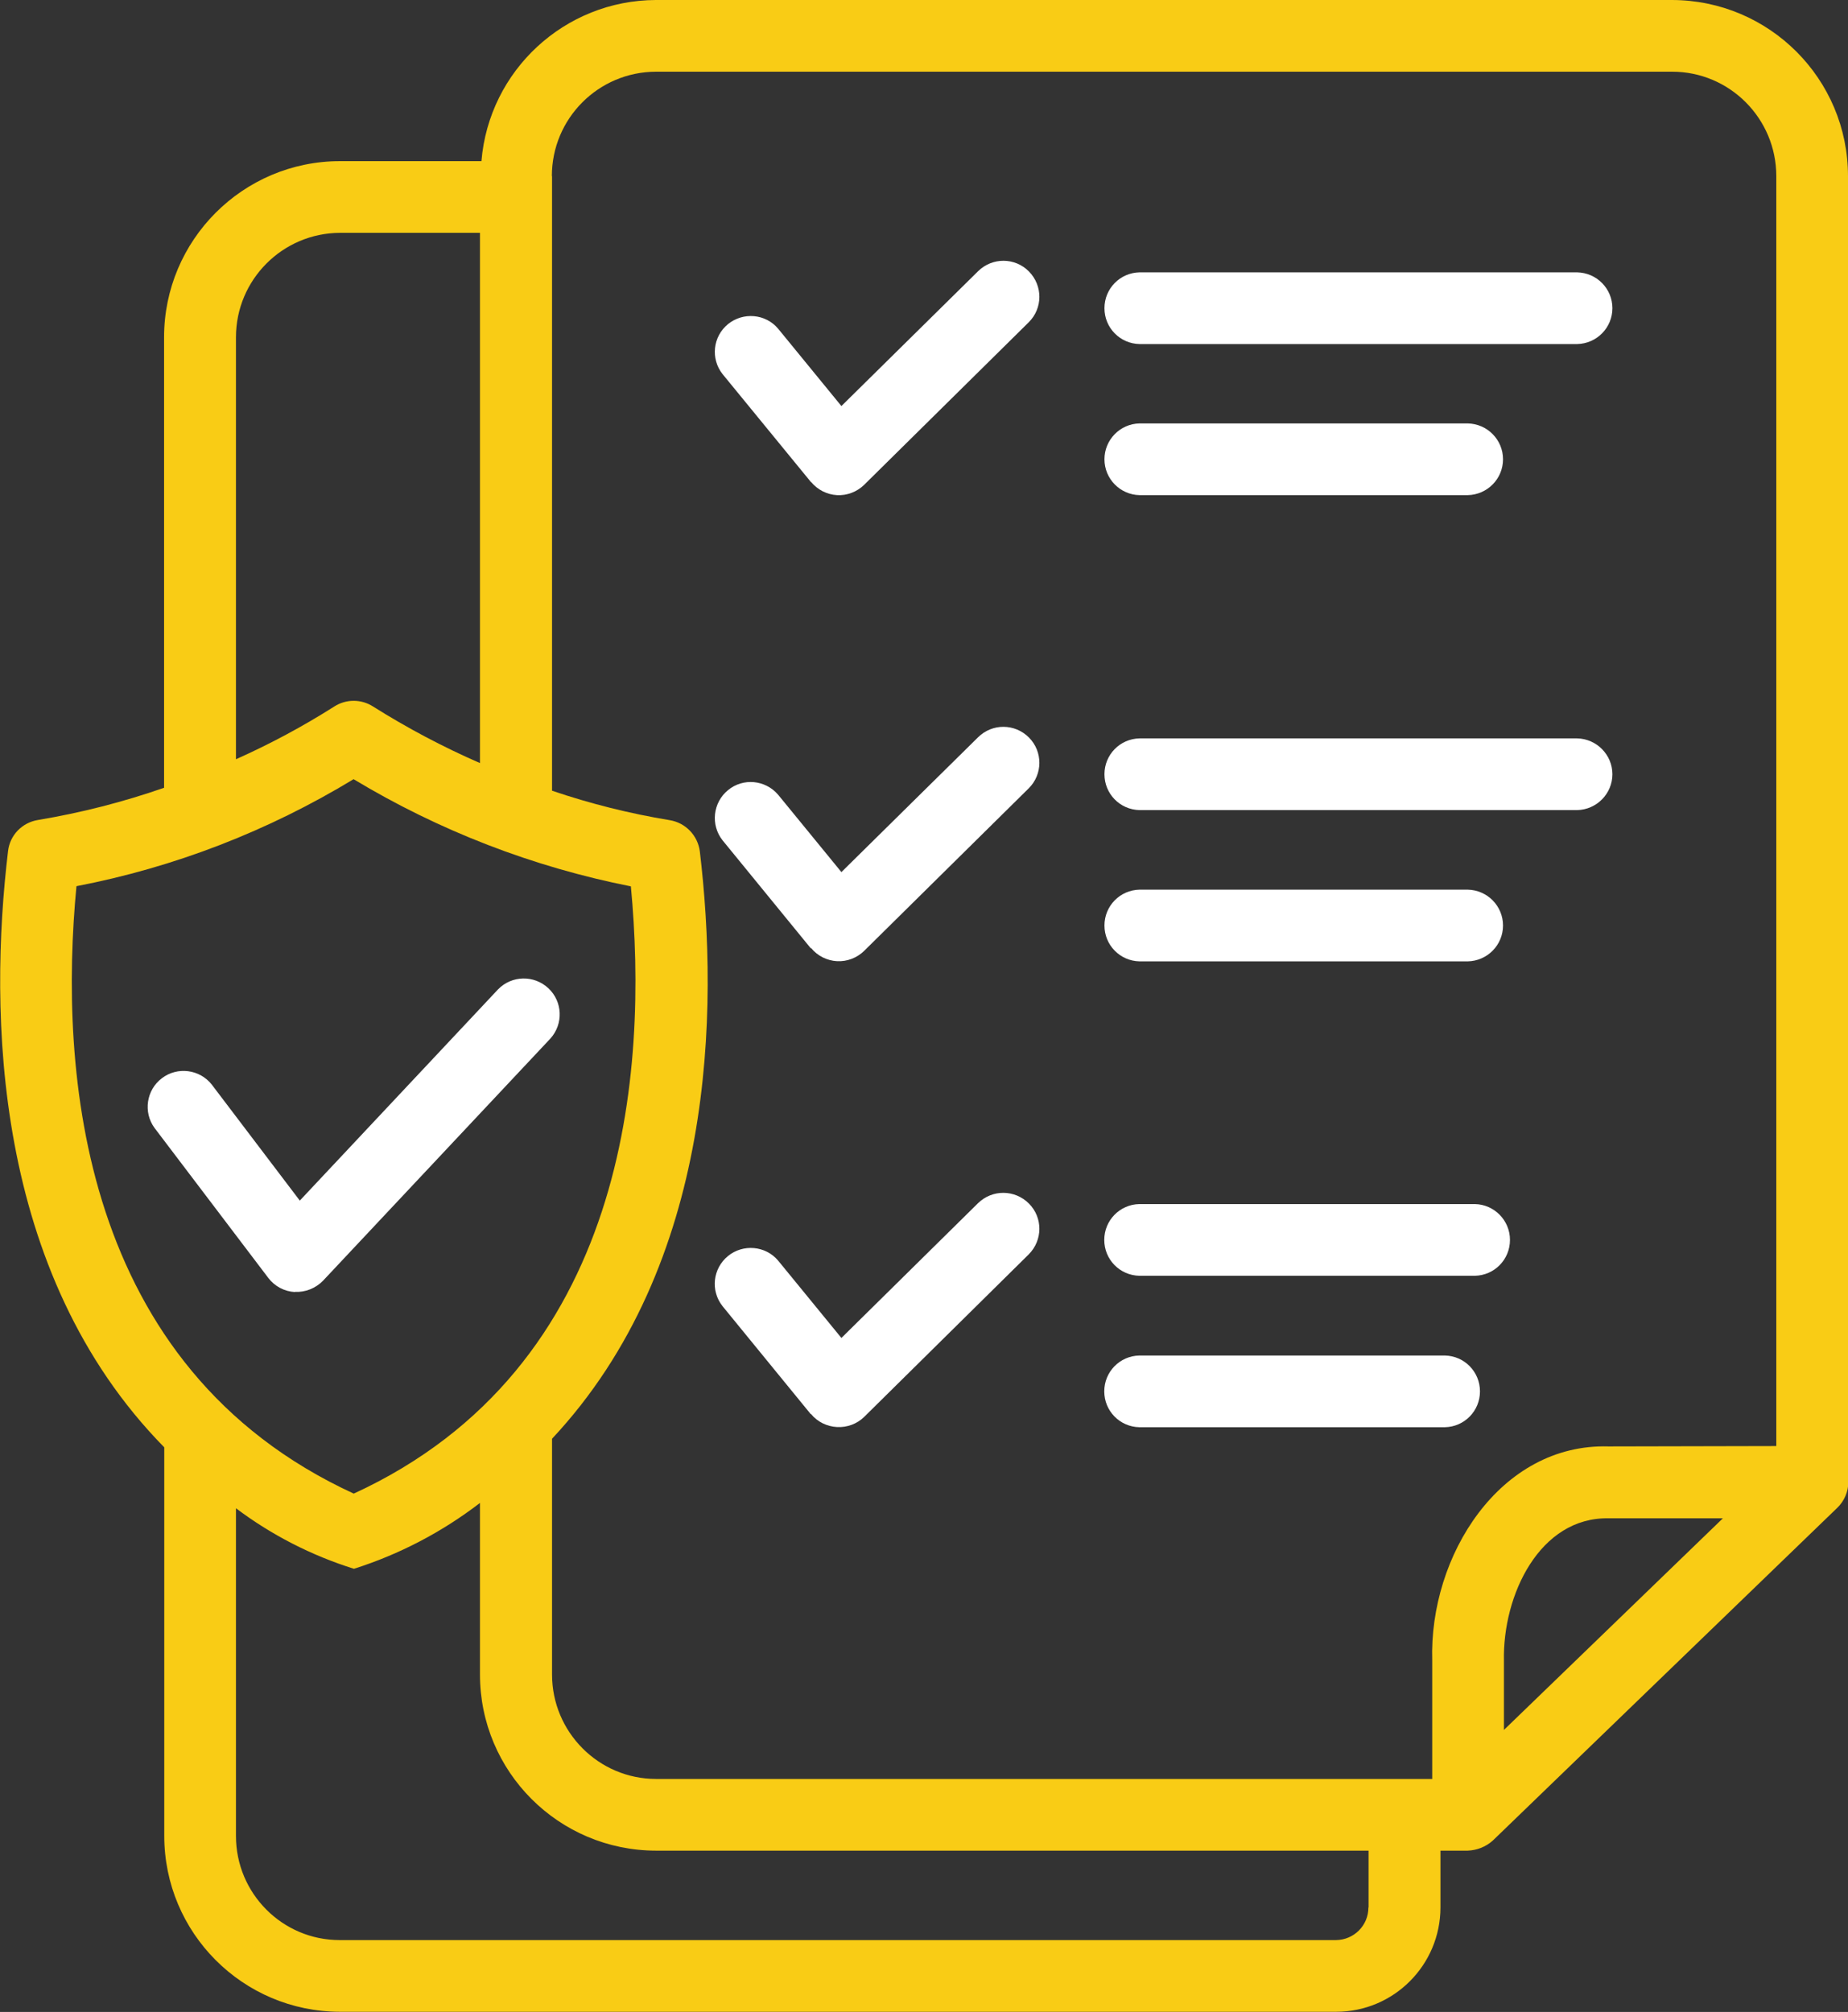
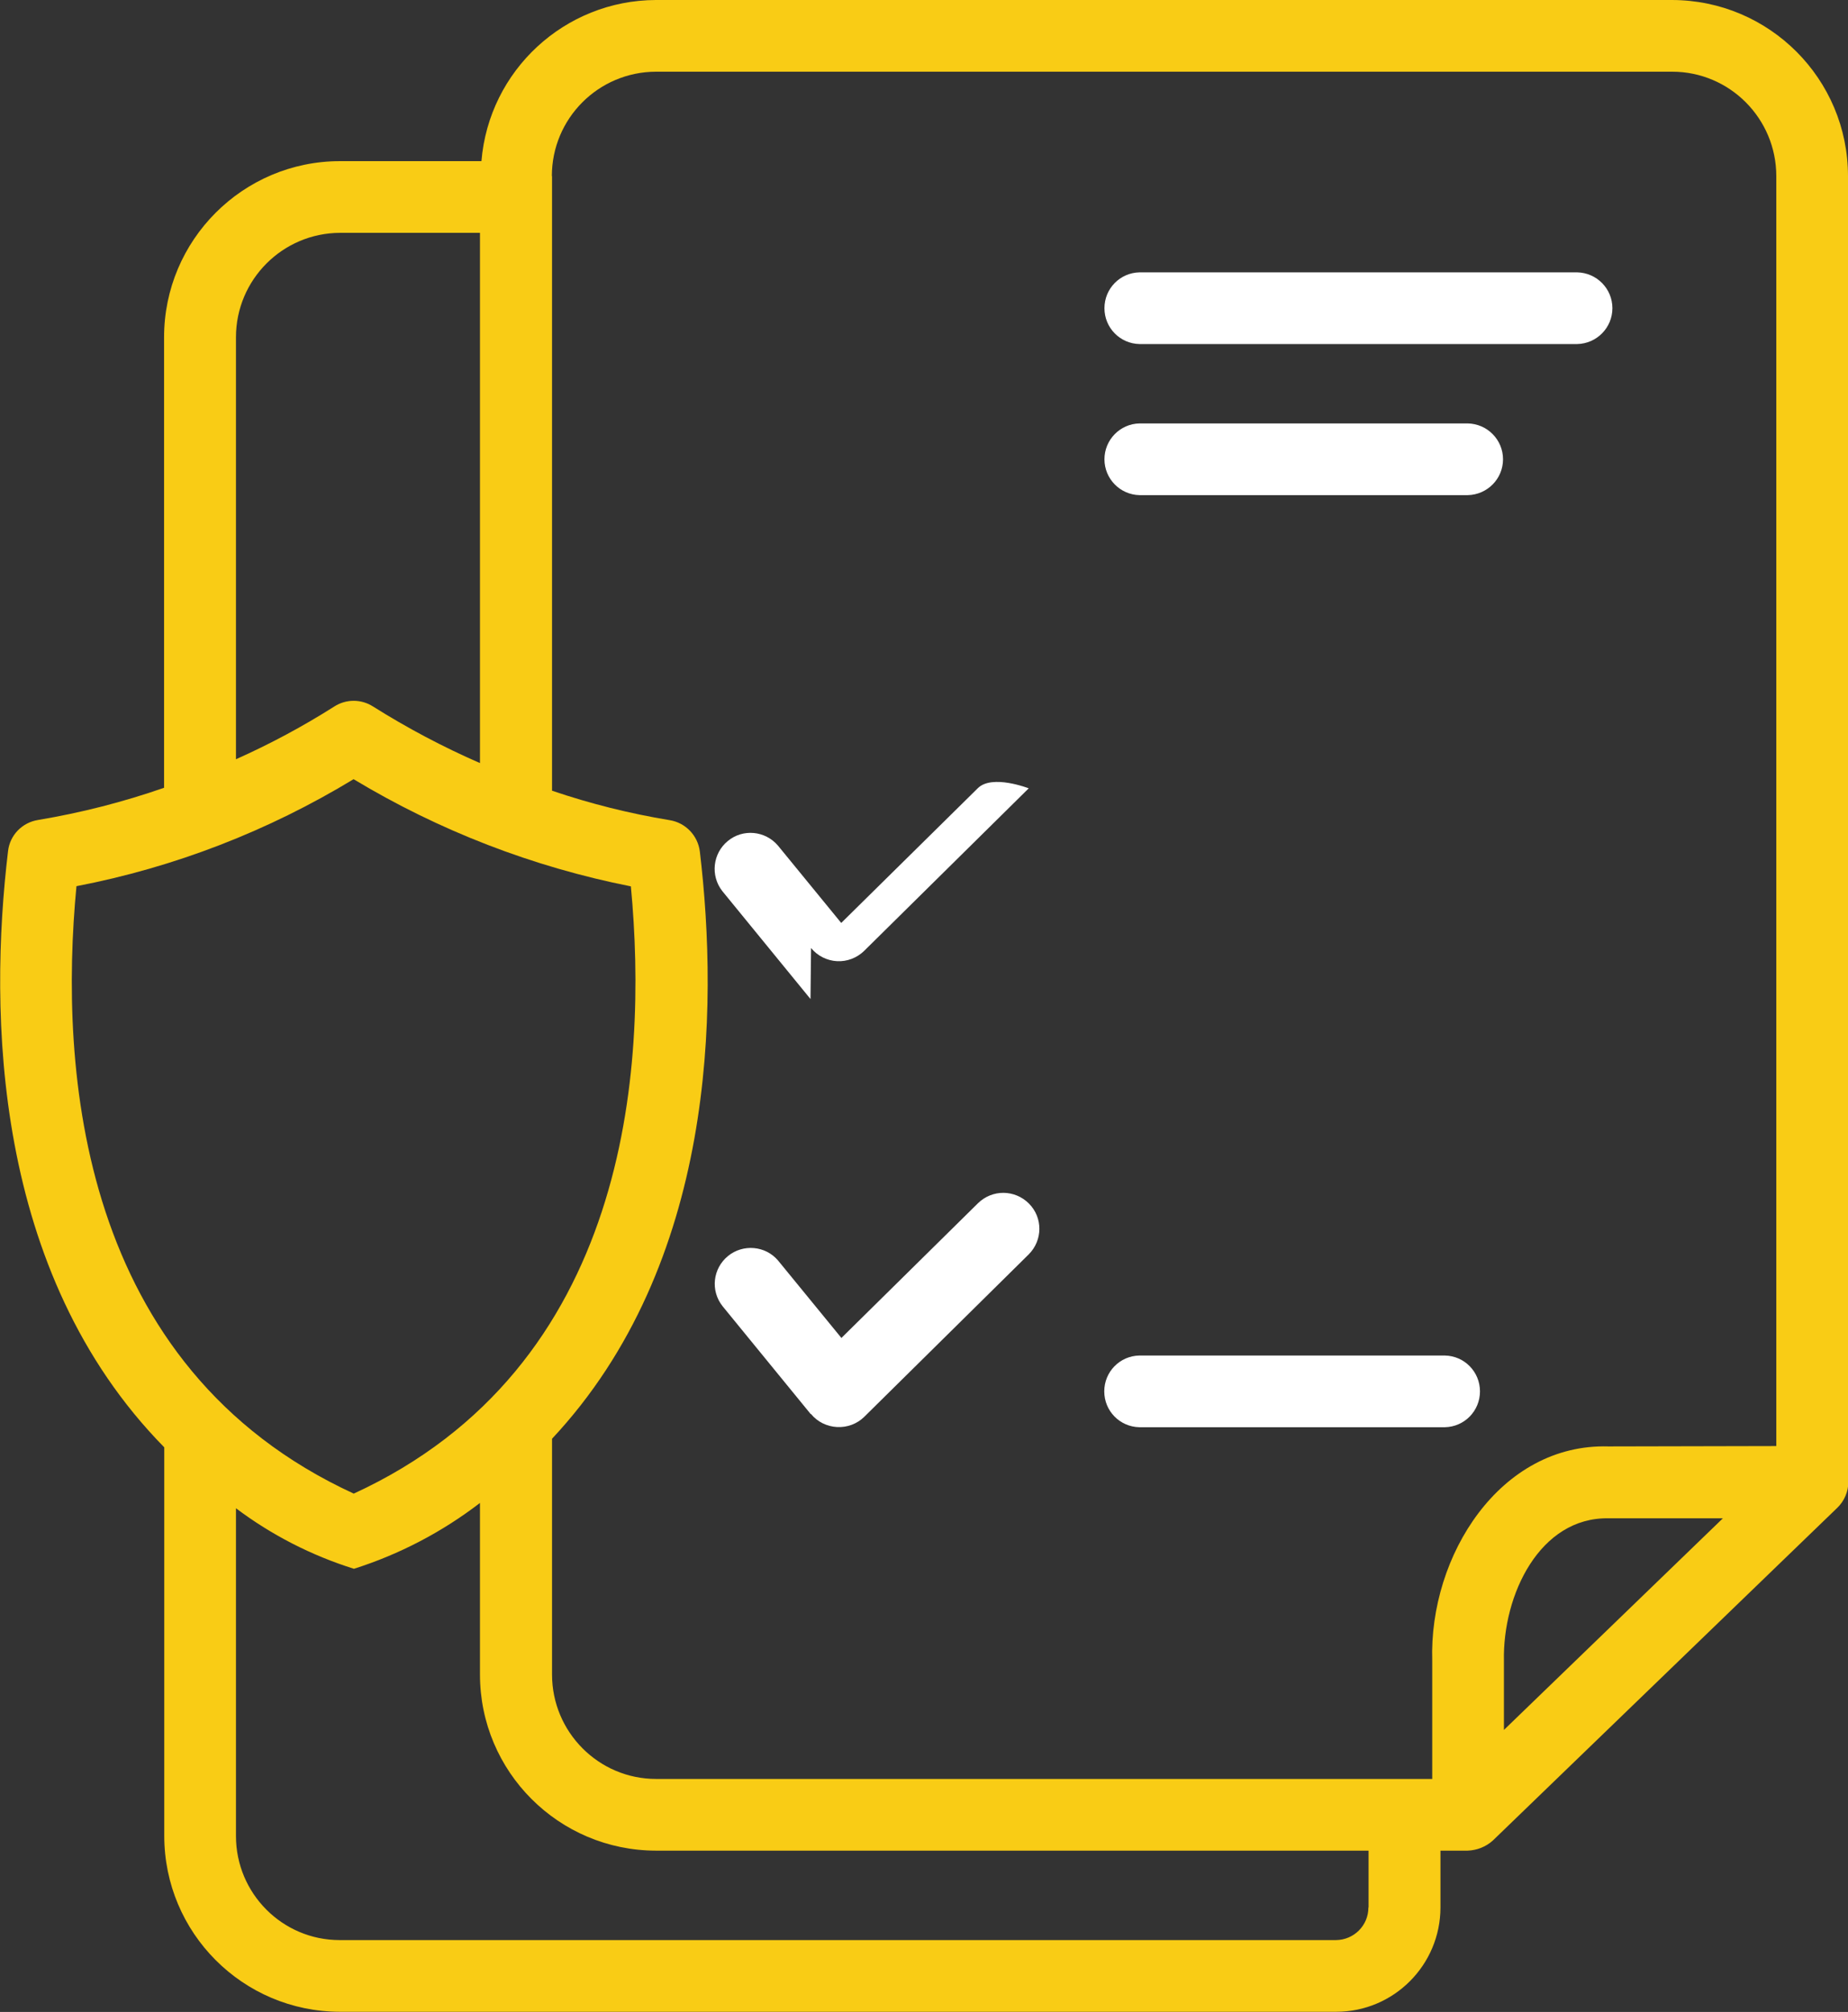
<svg xmlns="http://www.w3.org/2000/svg" id="Layer_2" viewBox="0 0 101.03 110">
  <rect x="0" y="0" width="101.03" height="110" fill="#333333" stroke="none" />
  <defs>
    <style>
      .cls-1 {
        fill: #f9cc15;
      }

      .cls-2 {
        fill: #fff;
      }
    </style>
  </defs>
  <g id="Layer_1-2" data-name="Layer_1">
    <g>
      <path class="cls-1" d="M101.03,81.02s0-71.38,0-71.39h0c0-5.31-4.3-9.62-9.62-9.63h-55.56c-4.98.02-9.12,3.85-9.53,8.81h-7.73c-5.31,0-9.62,4.32-9.62,9.63v24.63c-2.24.78-4.55,1.37-6.89,1.76-.87.14-1.54.83-1.64,1.7-1.05,8.8-.86,23.03,8.54,32.6v21.24c0,5.3,4.29,9.61,9.6,9.62h54.47c3.15,0,5.7-2.56,5.7-5.71v-3.1h1.49c.51-.02.99-.21,1.37-.55l18.84-18.2h0c.38-.37.6-.88.6-1.42h0ZM30.17,9.63c0-3.15,2.54-5.7,5.69-5.71h55.56c3.14,0,5.69,2.56,5.69,5.71v69.43l-9.18.02c-5.91-.17-9.81,5.97-9.63,11.72v6.46s-42.43,0-42.43,0c-3.14,0-5.69-2.56-5.69-5.71v-12.89c8.94-9.56,9.11-23.46,8.08-32.11-.11-.87-.78-1.57-1.65-1.71-2.19-.36-4.34-.9-6.43-1.61V9.63ZM94.2,83l-11.98,11.58v-3.77c-.08-3.61,1.96-7.87,5.72-7.8h6.27ZM12.9,18.44h0c0-3.15,2.55-5.7,5.69-5.71h7.65v28.99c-2.02-.88-3.98-1.92-5.84-3.09-.65-.42-1.48-.42-2.13,0-1.72,1.09-3.51,2.05-5.37,2.88v-23.07ZM4.18,48.45c5.36-1.03,10.49-3.02,15.15-5.85,4.68,2.82,9.81,4.8,15.16,5.86.95,10.07-.14,26.29-15.15,33.2-15.03-6.92-16.12-23.14-15.16-33.21h0ZM74.81,104.29c0,.98-.79,1.77-1.77,1.78H18.57c-3.13,0-5.67-2.55-5.67-5.69v-17.92c1.94,1.46,4.12,2.58,6.45,3.31,2.49-.79,4.82-2.01,6.89-3.6v9.38c0,5.31,4.3,9.62,9.62,9.63h38.96v3.1Z" />
-       <path class="cls-2" d="M16.12,70.63c.58.03,1.14-.2,1.54-.61l12.43-13.24c.72-.8.67-2.02-.11-2.75-.78-.73-2-.71-2.75.06l-10.84,11.55-4.81-6.34c-.66-.84-1.88-1-2.73-.35-.85.64-1.03,1.86-.4,2.72l6.22,8.2h0c.35.46.88.74,1.46.77h0Z" />
      <path class="cls-2" d="M62.3,18.81h23.92c1.07-.02,1.93-.89,1.93-1.96s-.86-1.94-1.93-1.96h-23.92c-1.07.02-1.92.89-1.92,1.96s.85,1.94,1.92,1.96Z" />
      <path class="cls-2" d="M62.3,27.07h17.94,0c1.07-.02,1.93-.89,1.93-1.96s-.86-1.94-1.93-1.96h-17.94c-1.07.02-1.92.9-1.92,1.96s.85,1.94,1.92,1.96h0Z" />
-       <path class="cls-2" d="M44.35,26.36c.35.42.86.68,1.41.71s1.09-.18,1.48-.56l9-8.89h0c.77-.76.78-2,.01-2.78-.76-.77-2-.78-2.78-.01l-7.47,7.37-3.46-4.23c-.69-.82-1.91-.92-2.74-.25-.83.68-.96,1.89-.3,2.73l4.83,5.9Z" />
-       <path class="cls-2" d="M62.3,44.29h23.92c1.07-.02,1.93-.9,1.93-1.96s-.86-1.94-1.93-1.96h-23.92c-1.07.02-1.92.89-1.92,1.96s.85,1.94,1.92,1.96Z" />
-       <path class="cls-2" d="M62.3,52.56h17.94,0c1.07-.02,1.93-.89,1.93-1.96s-.86-1.94-1.93-1.96h-17.94c-1.07.02-1.92.89-1.92,1.96s.85,1.94,1.92,1.96h0Z" />
-       <path class="cls-2" d="M44.34,51.83c.35.43.87.69,1.42.72.55.03,1.09-.18,1.48-.56l9-8.89h0c.77-.76.78-2.01.01-2.78s-2-.78-2.78-.01l-7.47,7.37-3.46-4.23h0c-.7-.82-1.92-.93-2.74-.25-.83.68-.96,1.9-.3,2.74l4.82,5.9Z" />
-       <path class="cls-2" d="M80.63,65.83h-18.34c-1.07.02-1.92.89-1.92,1.96s.85,1.94,1.92,1.96h18.34c1.07-.02,1.92-.89,1.92-1.96s-.86-1.94-1.92-1.96Z" />
+       <path class="cls-2" d="M44.34,51.83c.35.43.87.69,1.42.72.55.03,1.09-.18,1.48-.56l9-8.89h0s-2-.78-2.78-.01l-7.47,7.37-3.46-4.23h0c-.7-.82-1.92-.93-2.74-.25-.83.68-.96,1.9-.3,2.74l4.82,5.9Z" />
      <path class="cls-2" d="M78.99,74.11h-16.7c-1.07.02-1.92.89-1.92,1.96s.85,1.94,1.92,1.96h16.7c1.07-.02,1.92-.89,1.92-1.96s-.85-1.94-1.92-1.96Z" />
      <path class="cls-2" d="M44.34,77.31c.35.43.87.68,1.42.71.55.03,1.09-.17,1.48-.55l9-8.89h0c.77-.77.78-2.01.01-2.78s-2-.78-2.78-.02l-7.47,7.37-3.46-4.23h0c-.69-.82-1.92-.92-2.74-.25-.83.68-.97,1.89-.3,2.74l4.82,5.9Z" />
    </g>
  </g>
</svg>